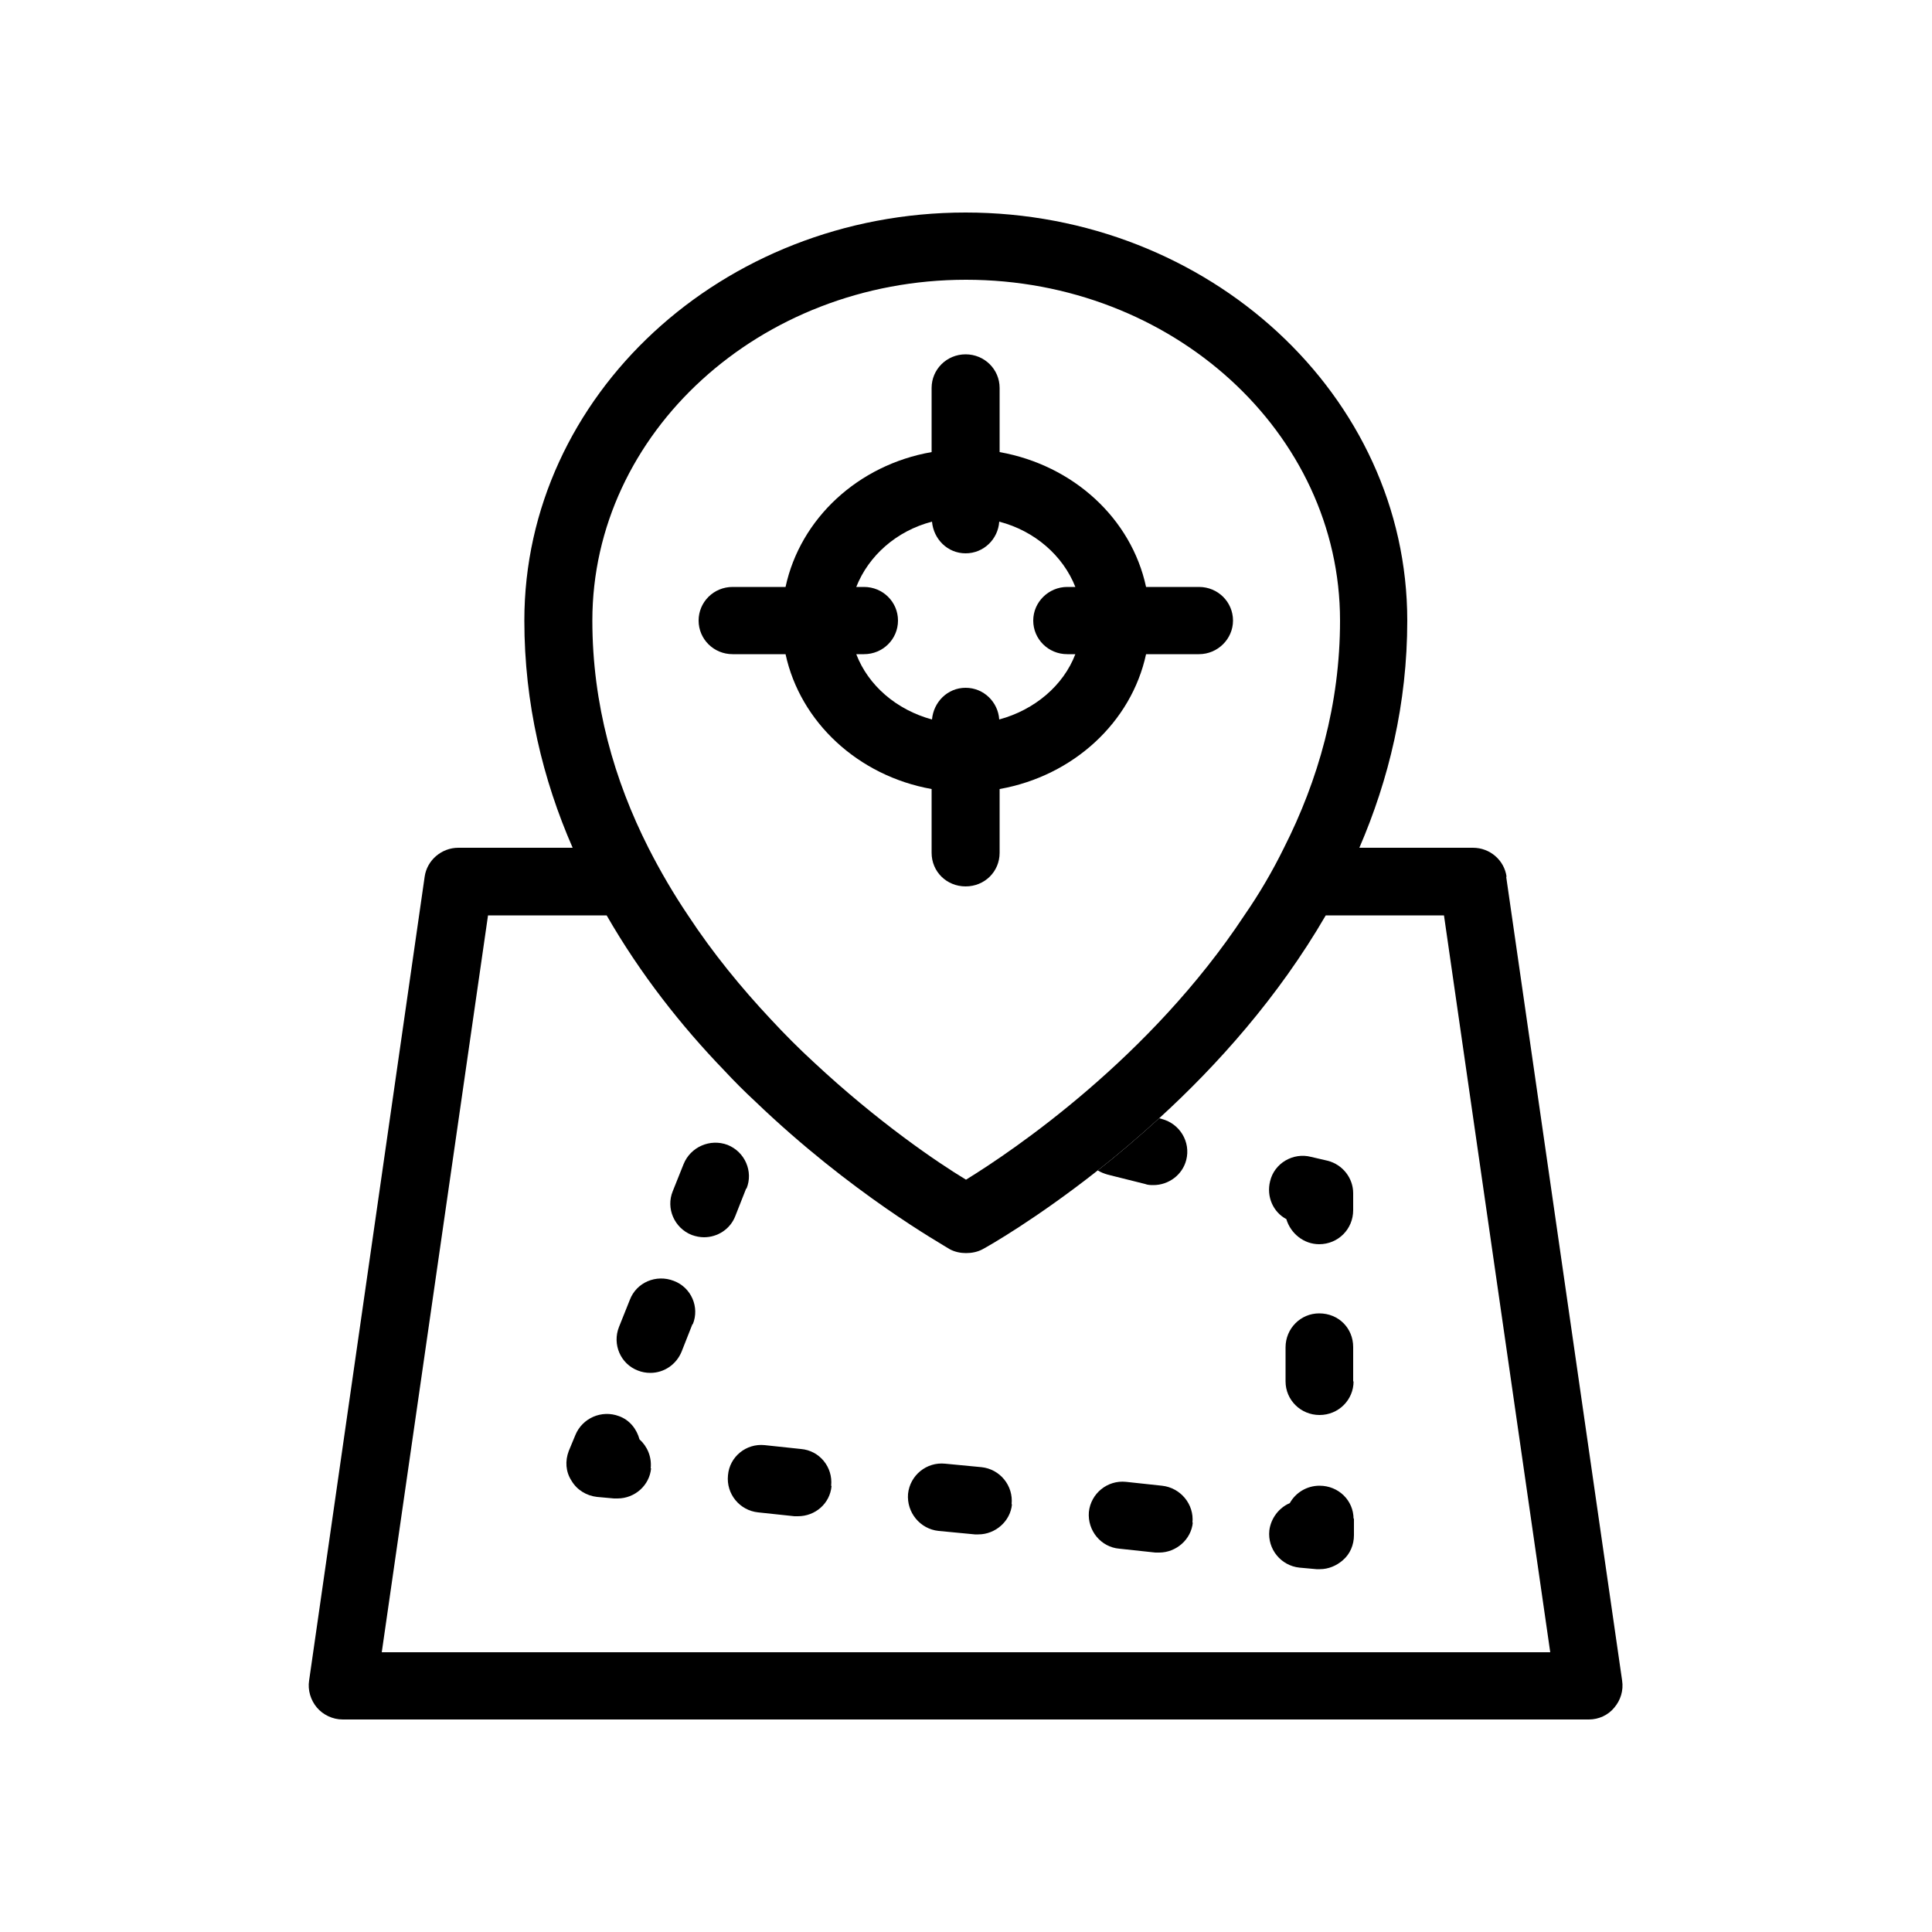
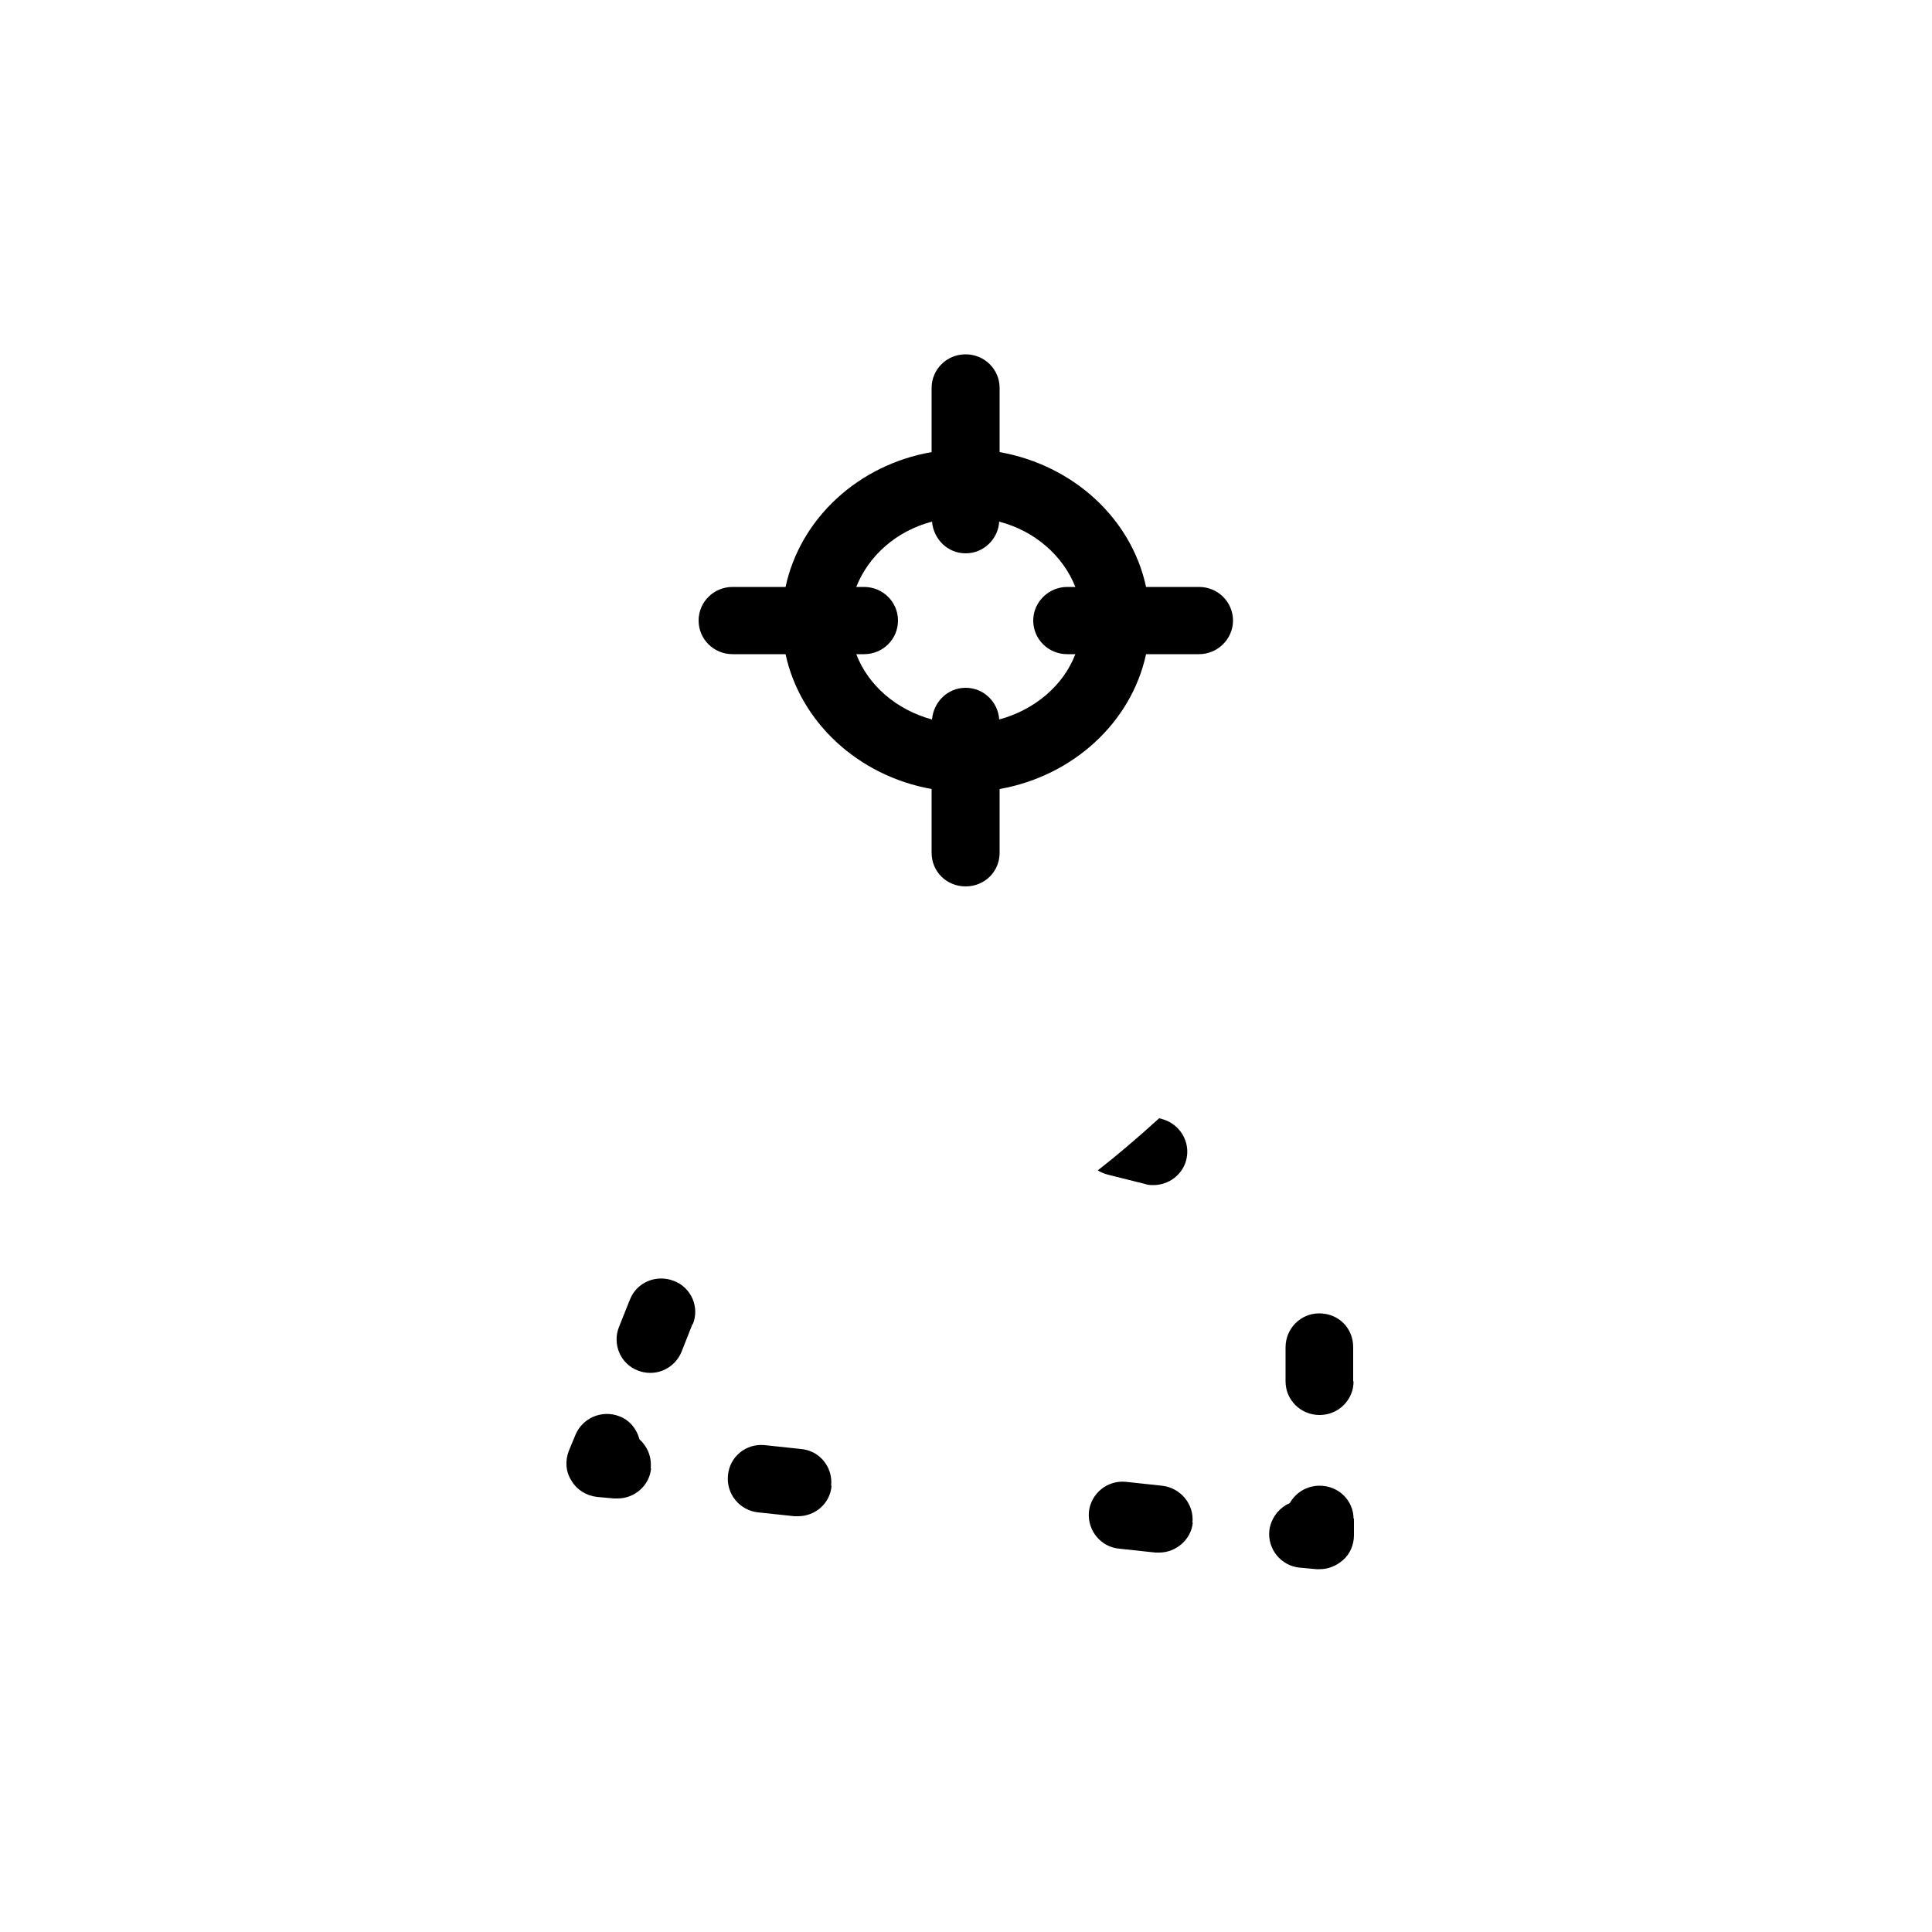
<svg xmlns="http://www.w3.org/2000/svg" id="Layer_1" data-name="Layer 1" viewBox="0 0 50 50">
-   <path d="M35.02,30.88v.44c0,.49-.39.88-.88.88-.4,0-.74-.28-.85-.65-.34-.18-.52-.58-.42-.98.11-.47.6-.75,1.06-.63l.43.1c.39.1.66.45.66.84Z" />
  <path d="M30.7,30.02c-.1.39-.46.65-.85.65-.07,0-.14,0-.22-.03l-.96-.24c-.1-.03-.18-.06-.26-.11.5-.39,1.04-.85,1.59-1.35l.07.02c.46.12.75.59.63,1.06Z" />
-   <path d="M19.31,30.76l-.28.71c-.13.34-.46.55-.81.55-.1,0-.21-.02-.32-.06-.45-.18-.67-.69-.49-1.13l.28-.7c.18-.45.69-.67,1.14-.5.45.18.67.69.49,1.13Z" />
  <path d="M17.92,34.27l-.28.71c-.14.34-.46.55-.81.55-.11,0-.22-.02-.32-.06-.45-.17-.67-.68-.49-1.13l.28-.7c.17-.45.68-.67,1.14-.49.45.17.67.68.49,1.12Z" />
  <path d="M16.85,38c-.04.44-.42.78-.87.78h-.09l-.44-.04c-.27-.03-.52-.18-.66-.42-.15-.23-.17-.51-.07-.77l.17-.41c.18-.44.68-.66,1.13-.49.28.1.46.34.53.6.2.18.32.45.29.75Z" />
  <path d="M30.87,39.4c-.04.44-.43.78-.87.78-.04,0-.06,0-.1,0l-.93-.1c-.48-.04-.83-.47-.79-.95.05-.48.48-.83.96-.78l.93.1c.48.05.84.48.79.96Z" />
  <path d="M21.52,38.46c-.04.45-.42.78-.87.78h-.09l-.94-.1c-.48-.05-.83-.48-.78-.96.04-.48.47-.83.95-.78l.94.1c.48.04.83.47.78.95Z" />
-   <path d="M26.19,38.93c-.04.44-.43.78-.87.78-.04,0-.06,0-.09,0l-.94-.09c-.48-.05-.83-.48-.79-.96.05-.48.48-.83.96-.78l.94.09c.48.05.83.48.78.96Z" />
  <path d="M35.04,39.29v.44c0,.25-.1.49-.29.65-.16.14-.37.23-.59.23-.03,0-.05,0-.09,0l-.44-.04c-.48-.05-.83-.48-.78-.96.04-.32.25-.59.53-.71.15-.27.44-.45.77-.45.49,0,.88.38.88.86Z" />
  <path d="M35.03,35.75c0,.48-.39.87-.88.87s-.88-.39-.88-.87v-.88c0-.49.39-.88.87-.88.51,0,.88.39.88.87v.89Z" />
-   <path d="M38.99,22.69c-.06-.43-.43-.75-.87-.75h-2.94c.76-1.76,1.24-3.73,1.24-5.88,0-5.82-5.13-10.56-11.43-10.56s-11.42,4.74-11.42,10.56c0,2.15.48,4.12,1.25,5.88h-2.96c-.43,0-.81.32-.87.75l-2.99,20.8c-.04.25.04.51.2.7s.41.31.67.31h32.25c.25,0,.5-.11.66-.31.16-.19.24-.44.2-.7l-3-20.8ZM25,7.24c5.34,0,9.68,3.96,9.68,8.82,0,2.17-.57,4.14-1.45,5.88-.3.61-.64,1.19-1.02,1.74-2.44,3.7-5.99,6.1-7.21,6.85-.73-.44-2.28-1.49-3.95-3.05-.37-.34-.74-.71-1.11-1.11-.75-.8-1.49-1.7-2.14-2.69-.37-.55-.71-1.13-1.02-1.74-.88-1.74-1.45-3.71-1.45-5.88,0-4.86,4.34-8.82,9.67-8.82ZM9.88,42.76l2.75-19.07h3.07c.88,1.53,1.94,2.87,3.04,4.01.26.28.53.55.8.8,2.49,2.39,4.84,3.7,5.04,3.83.13.07.28.1.42.1.15,0,.3-.03.43-.1.15-.08,1.38-.78,2.98-2.04.5-.39,1.04-.85,1.59-1.35,1.49-1.36,3.08-3.13,4.31-5.25h3.06l2.75,19.07H9.88Z" />
  <path d="M31.03,15.19h-1.37c-.38-1.77-1.88-3.15-3.79-3.49v-1.66c0-.48-.39-.87-.88-.87s-.88.39-.88.87v1.66c-1.9.33-3.4,1.72-3.78,3.49h-1.37c-.49,0-.88.39-.88.87s.39.87.88.87h1.37c.38,1.76,1.88,3.15,3.78,3.49v1.65c0,.49.39.87.88.87s.88-.38.88-.87v-1.65c1.91-.34,3.41-1.73,3.79-3.49h1.37c.48,0,.88-.39.88-.87s-.39-.87-.88-.87ZM27.62,16.93h.21c-.31.81-1.05,1.44-1.97,1.69-.03-.45-.4-.82-.87-.82s-.83.37-.87.82c-.92-.25-1.65-.88-1.96-1.69h.2c.49,0,.88-.39.88-.87s-.39-.87-.88-.87h-.2c.32-.81,1.04-1.45,1.96-1.69.04.45.4.82.87.82s.84-.37.87-.82c.92.24,1.65.88,1.97,1.69h-.21c-.48,0-.88.39-.88.87s.39.87.88.87Z" />
</svg>